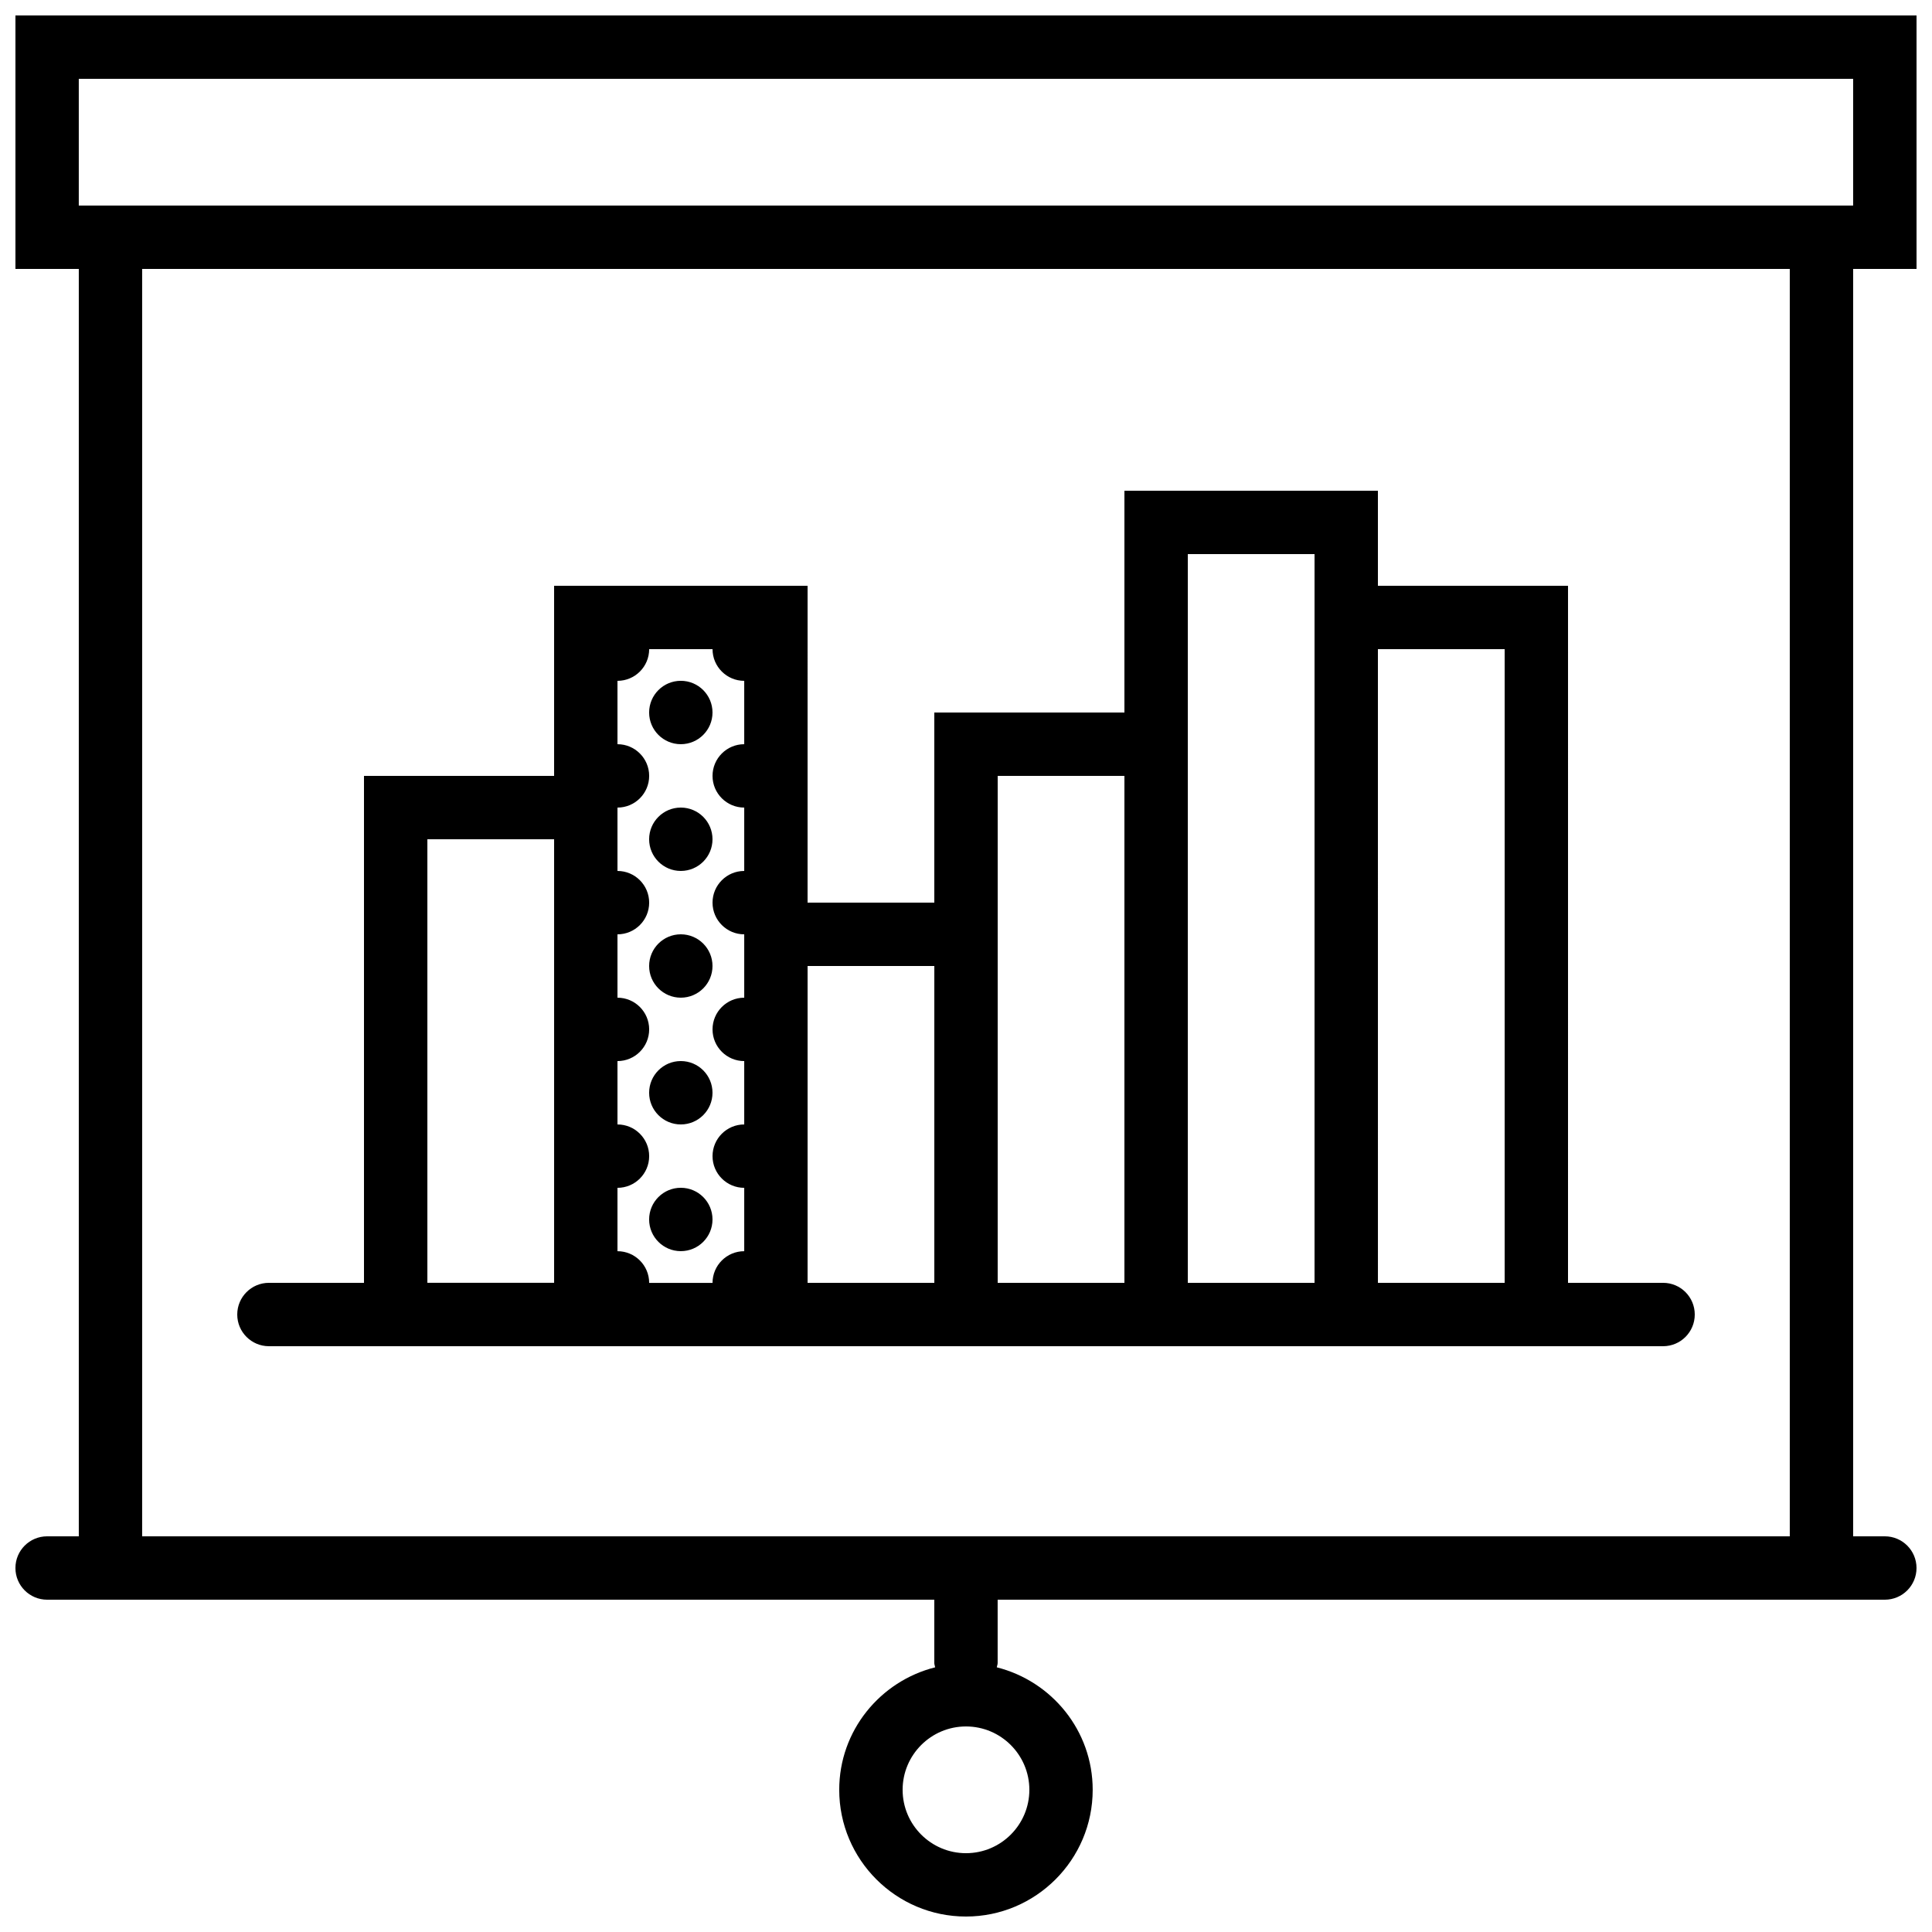
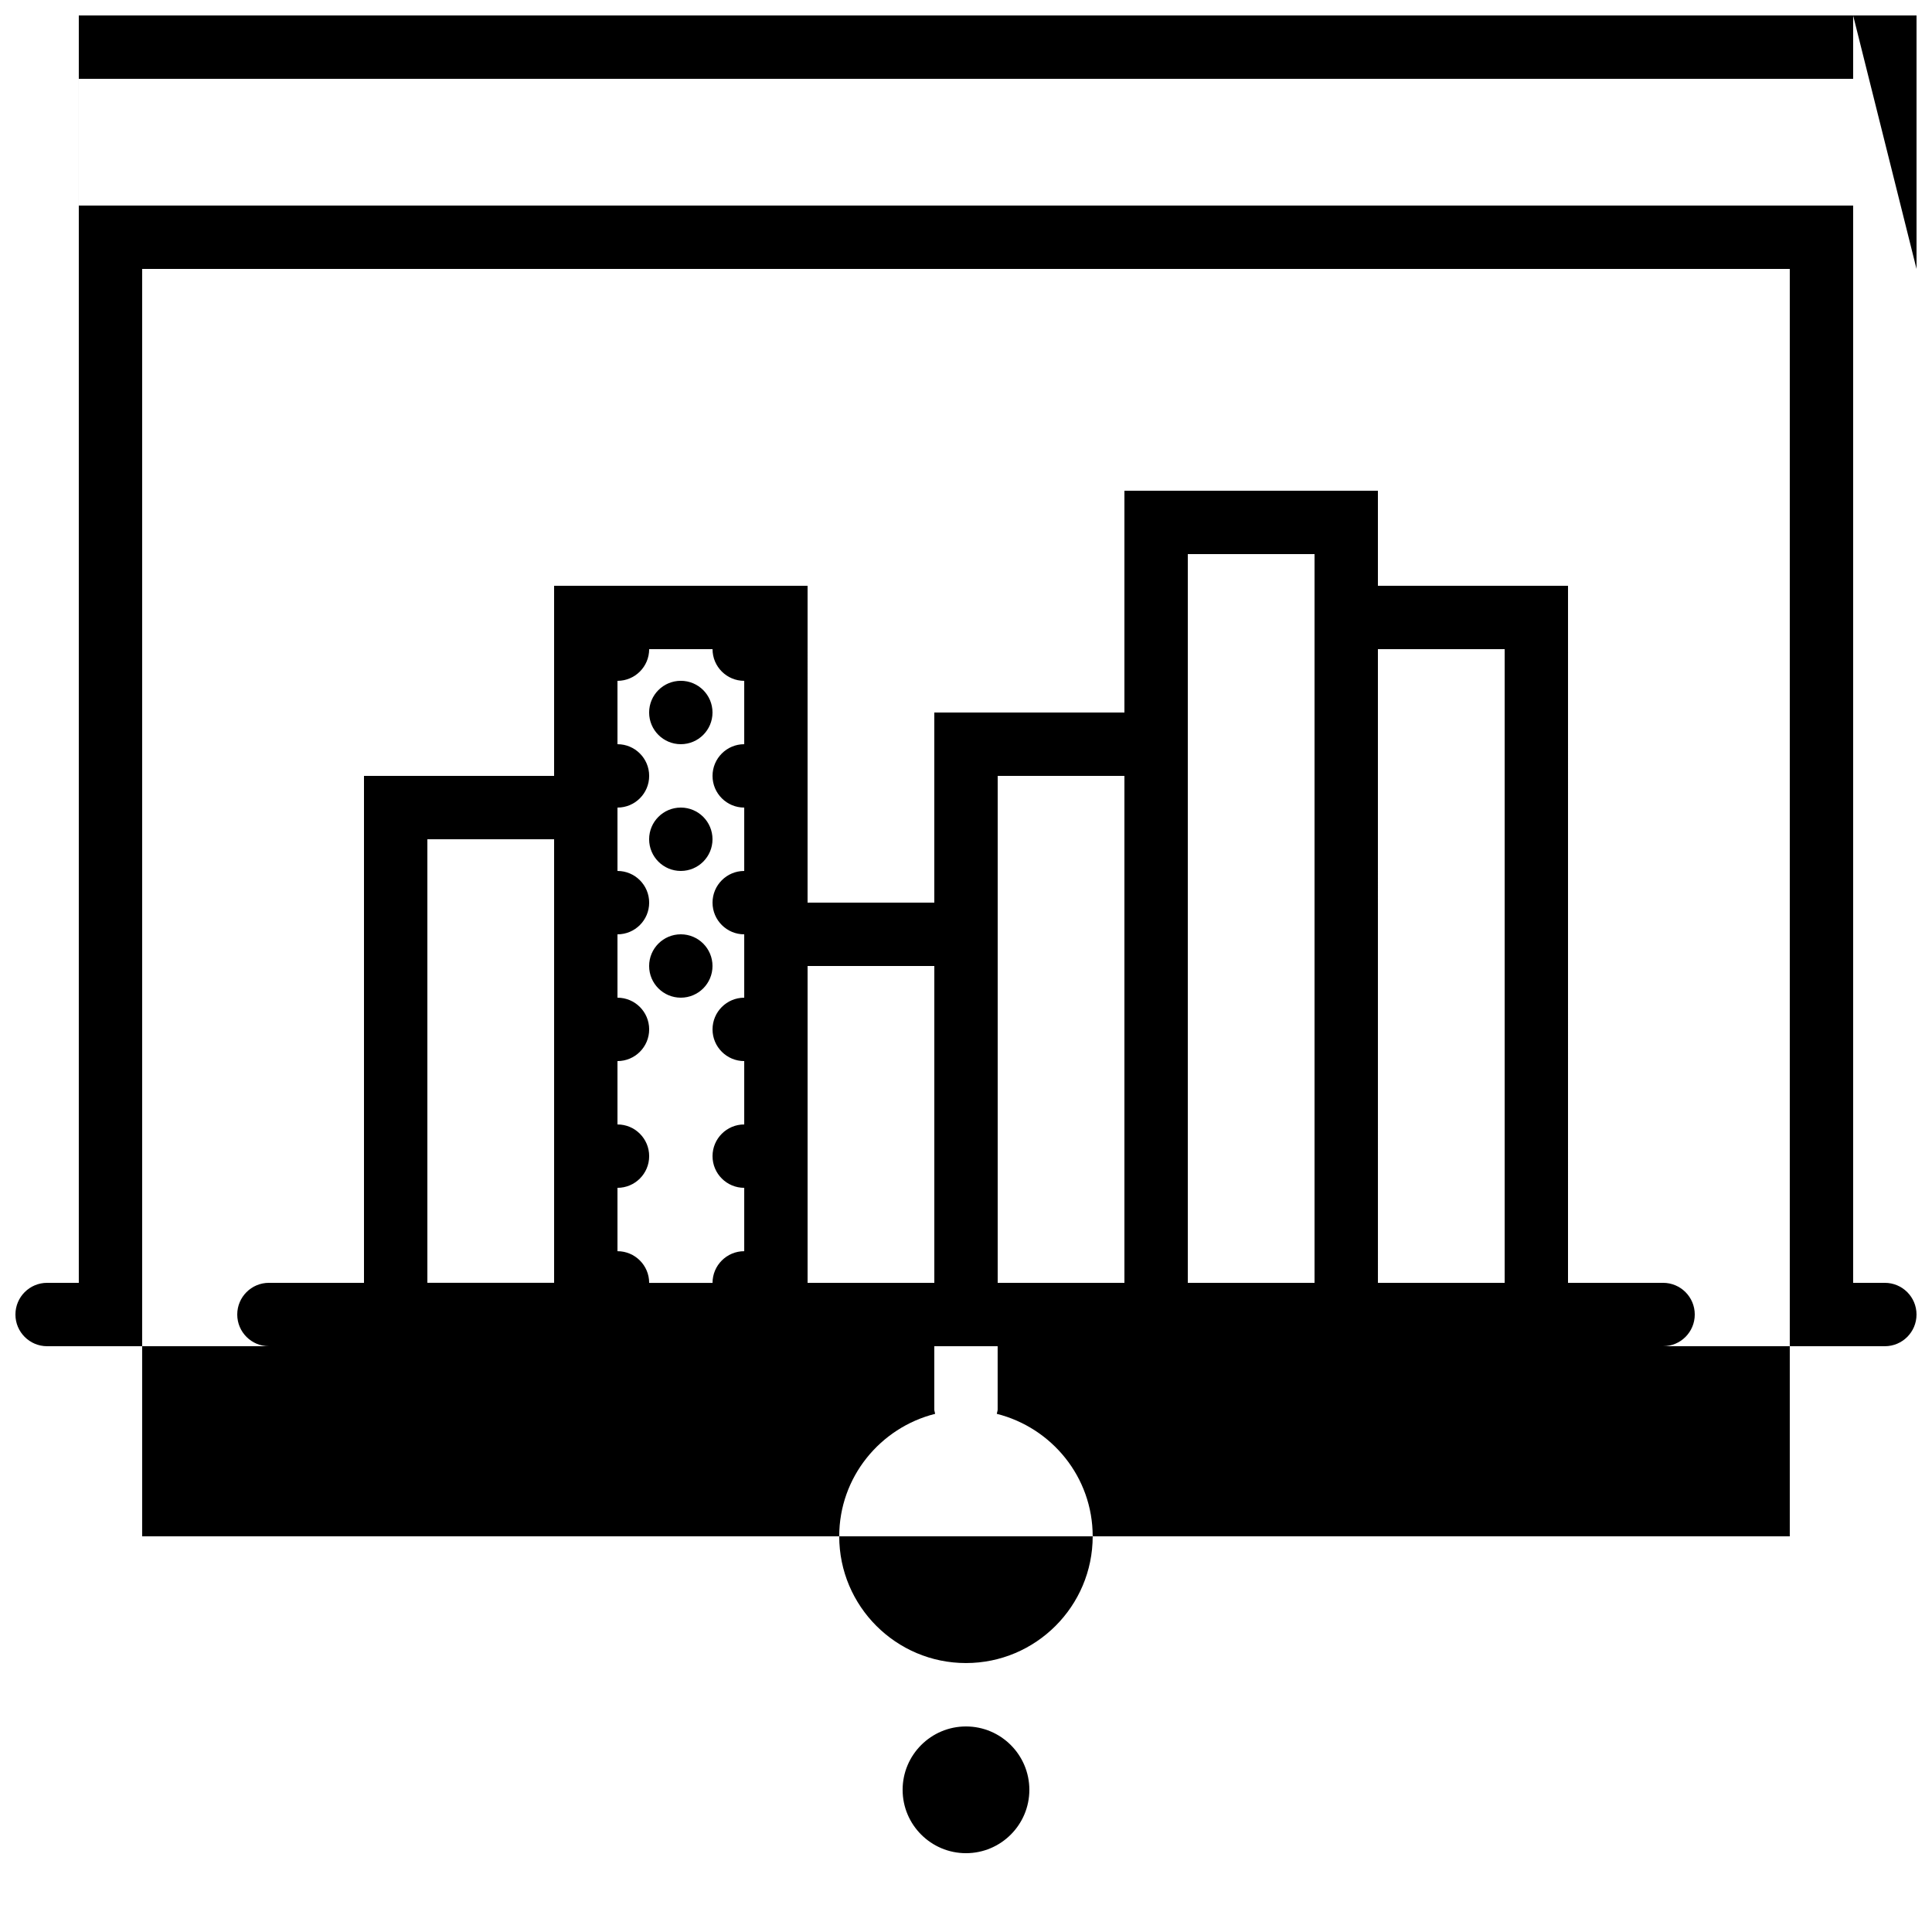
<svg xmlns="http://www.w3.org/2000/svg" width="800px" height="800px" version="1.1" viewBox="144 144 512 512">
  <defs>
    <clipPath id="a">
      <path d="m148.09 148.09h503.81v503.81h-503.81z" />
    </clipPath>
  </defs>
  <g clip-path="url(#a)">
-     <path d="m651.9 215.27v-67.176h-503.81v67.176h16.793v335.87h-8.395c-4.637 0-8.398 3.754-8.398 8.398 0 4.644 3.762 8.398 8.398 8.398h235.11v16.793c0 0.395 0.176 0.738 0.227 1.125-14.562 3.668-25.422 16.766-25.422 32.461 0 18.523 15.062 33.586 33.586 33.586 18.523 0 33.586-15.062 33.586-33.586 0-15.695-10.855-28.793-25.418-32.461 0.055-0.387 0.23-0.73 0.23-1.125v-16.793h235.11c4.637 0 8.398-3.754 8.398-8.398 0-4.644-3.762-8.398-8.398-8.398h-8.398v-335.87zm-235.11 403.05c0 9.262-7.531 16.793-16.793 16.793s-16.793-7.531-16.793-16.793c0-9.262 7.531-16.793 16.793-16.793s16.793 7.531 16.793 16.793zm-251.91-453.43h470.22v33.586l-470.22 0.004zm453.43 386.25h-436.64v-335.87h436.64z" />
+     <path d="m651.9 215.27v-67.176h-503.81h16.793v335.87h-8.395c-4.637 0-8.398 3.754-8.398 8.398 0 4.644 3.762 8.398 8.398 8.398h235.11v16.793c0 0.395 0.176 0.738 0.227 1.125-14.562 3.668-25.422 16.766-25.422 32.461 0 18.523 15.062 33.586 33.586 33.586 18.523 0 33.586-15.062 33.586-33.586 0-15.695-10.855-28.793-25.418-32.461 0.055-0.387 0.23-0.73 0.23-1.125v-16.793h235.11c4.637 0 8.398-3.754 8.398-8.398 0-4.644-3.762-8.398-8.398-8.398h-8.398v-335.87zm-235.11 403.05c0 9.262-7.531 16.793-16.793 16.793s-16.793-7.531-16.793-16.793c0-9.262 7.531-16.793 16.793-16.793s16.793 7.531 16.793 16.793zm-251.91-453.43h470.22v33.586l-470.22 0.004zm453.43 386.25h-436.64v-335.87h436.64z" />
  </g>
  <path d="m332.82 332.82c0 4.637-3.758 8.398-8.398 8.398-4.637 0-8.395-3.762-8.395-8.398s3.758-8.398 8.395-8.398c4.641 0 8.398 3.762 8.398 8.398" />
  <path d="m332.82 366.41c0 4.637-3.758 8.398-8.398 8.398-4.637 0-8.395-3.762-8.395-8.398 0-4.637 3.758-8.395 8.395-8.395 4.641 0 8.398 3.758 8.398 8.395" />
  <path d="m332.82 400c0 4.637-3.758 8.395-8.398 8.395-4.637 0-8.395-3.758-8.395-8.395 0-4.641 3.758-8.398 8.395-8.398 4.641 0 8.398 3.758 8.398 8.398" />
-   <path d="m332.82 433.59c0 4.637-3.758 8.398-8.398 8.398-4.637 0-8.395-3.762-8.395-8.398 0-4.637 3.758-8.398 8.395-8.398 4.641 0 8.398 3.762 8.398 8.398" />
-   <path d="m332.82 467.17c0 4.641-3.758 8.398-8.398 8.398-4.637 0-8.395-3.758-8.395-8.398 0-4.637 3.758-8.395 8.395-8.395 4.641 0 8.398 3.758 8.398 8.395" />
  <path d="m215.27 500.76h369.46c4.637 0 8.398-3.754 8.398-8.398s-3.762-8.398-8.398-8.398h-25.191l0.004-184.73h-50.383v-25.191h-67.176v58.777h-50.383v50.383h-33.586l0.004-83.969h-67.176v50.383h-50.383v134.35l-25.188-0.004c-4.637 0-8.398 3.754-8.398 8.398s3.762 8.398 8.398 8.398zm327.48-184.73v167.94h-33.586l-0.004-167.94zm-83.969-25.191h33.586v193.13h-33.586zm-50.383 58.777h33.586v134.35h-33.586zm-16.793 50.383v83.969h-33.586v-83.969zm-58.777-83.969c0 4.637 3.762 8.398 8.398 8.398v16.793c-4.637 0-8.398 3.762-8.398 8.398 0 4.637 3.762 8.398 8.398 8.398v16.793c-4.637 0-8.398 3.762-8.398 8.398 0 4.637 3.762 8.398 8.398 8.398v16.793c-4.637 0-8.398 3.762-8.398 8.398s3.762 8.398 8.398 8.398v16.793c-4.637 0-8.398 3.762-8.398 8.398s3.762 8.398 8.398 8.398v16.793c-4.637 0-8.398 3.762-8.398 8.398h-16.793c0-4.637-3.762-8.398-8.398-8.398v-16.793c4.637 0 8.398-3.762 8.398-8.398s-3.762-8.398-8.398-8.398v-16.793c4.637 0 8.398-3.762 8.398-8.398s-3.762-8.398-8.398-8.398v-16.793c4.637 0 8.398-3.762 8.398-8.398 0-4.637-3.762-8.398-8.398-8.398v-16.793c4.637 0 8.398-3.762 8.398-8.398 0-4.637-3.762-8.398-8.398-8.398v-16.793c4.637 0 8.398-3.762 8.398-8.398zm-75.57 50.379h33.586v117.55h-33.586z" />
</svg>